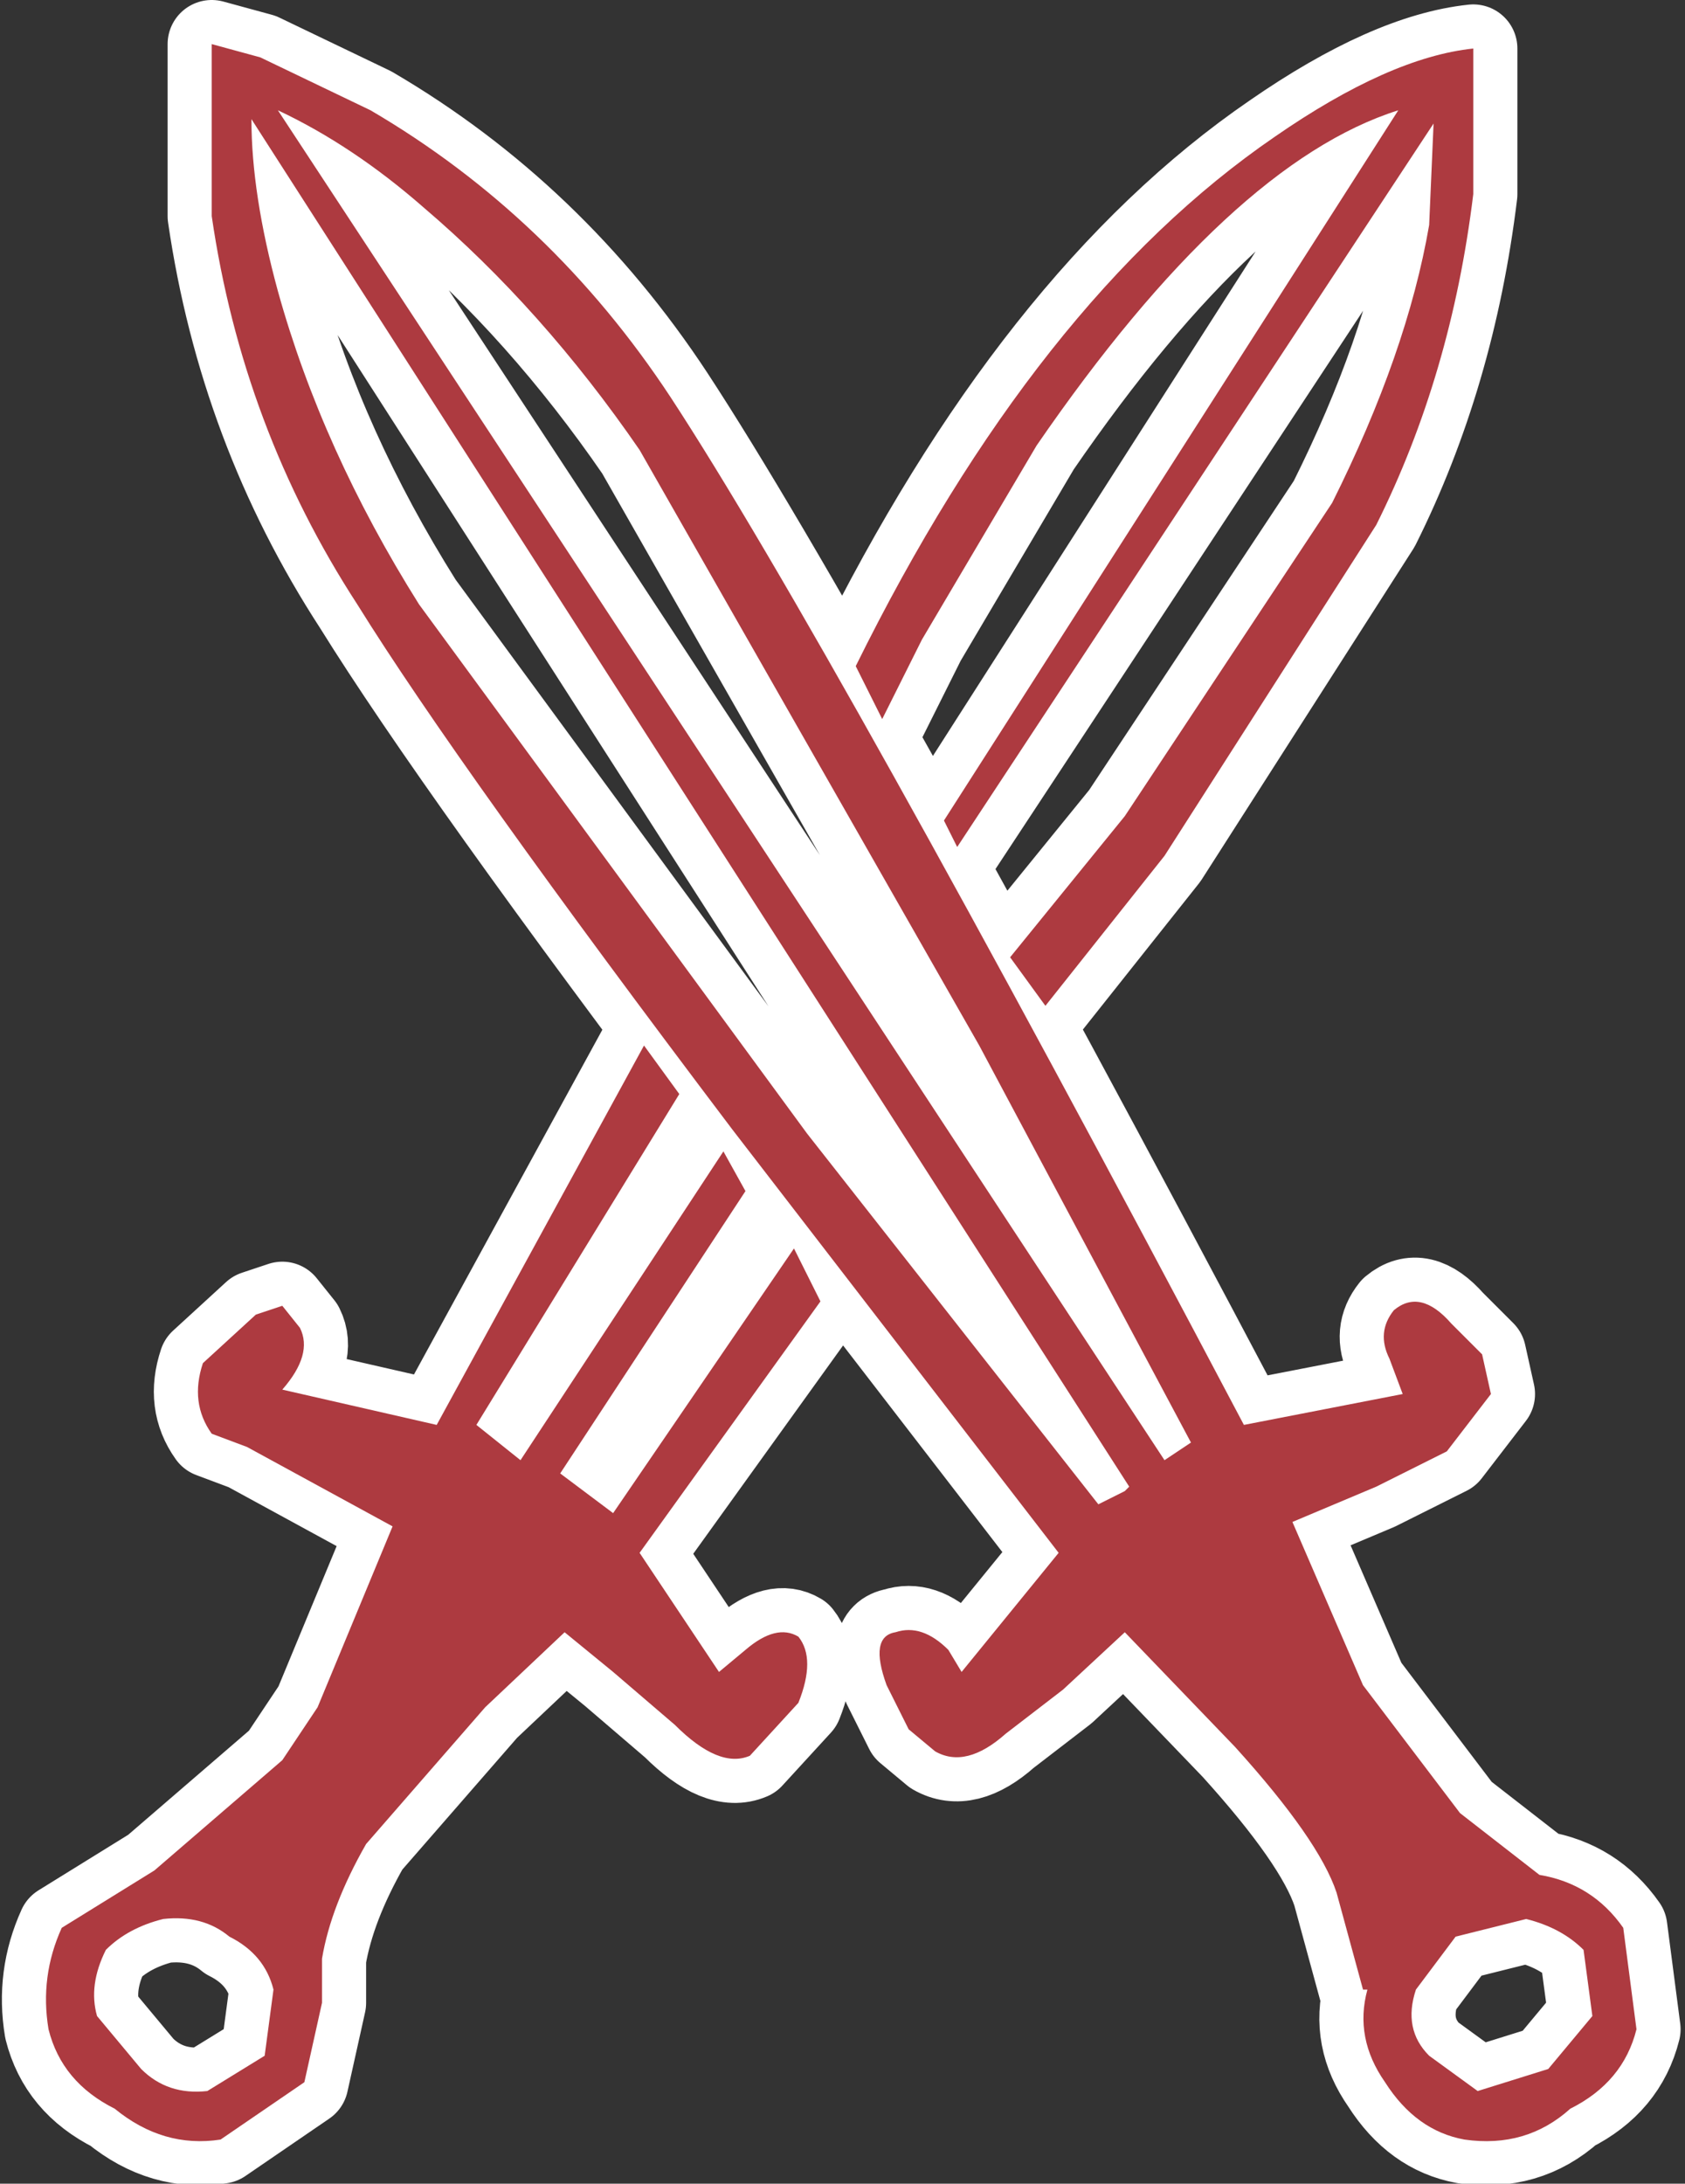
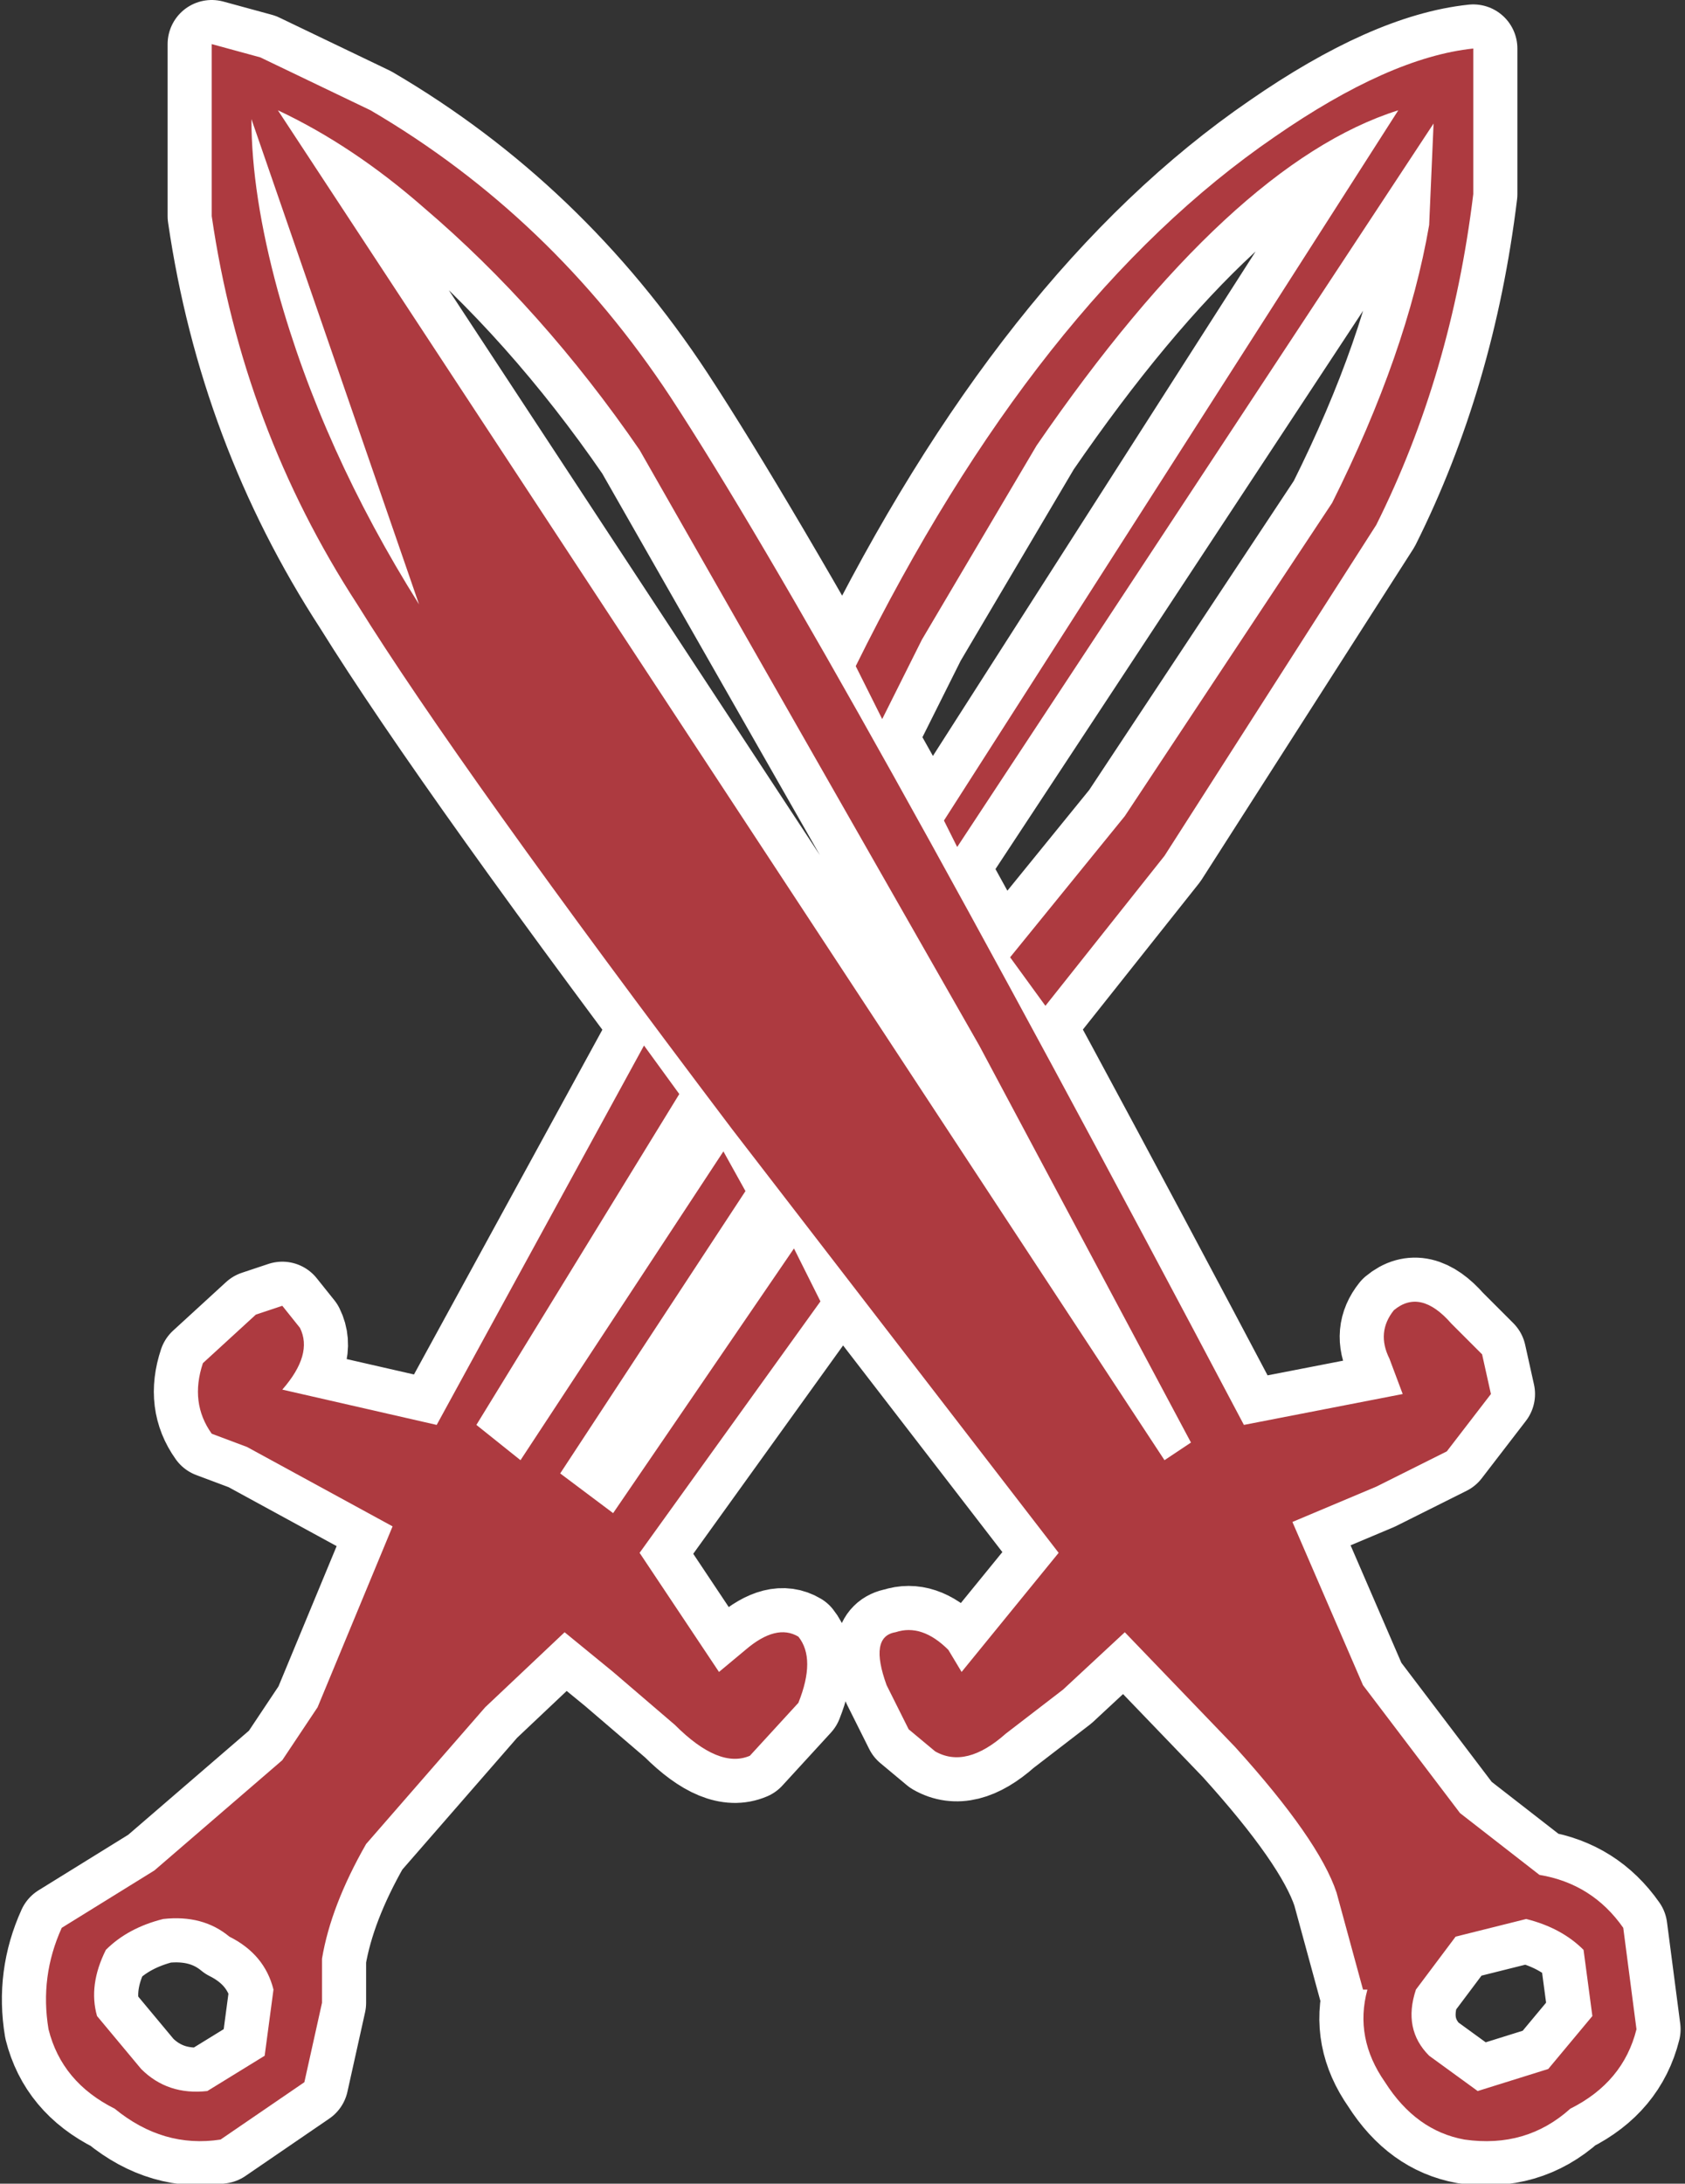
<svg xmlns="http://www.w3.org/2000/svg" xmlns:ns1="https://www.free-decompiler.com/flash" ns1:objectType="shape" height="24.75px" width="19.1px">
  <rect width="100%" height="100%" fill="#333333" stroke="none" />
  <g transform="matrix(1.0, 0.0, 0.0, 1.0, -4.75, -1.05)">
-     <path d="M7.35 23.0 Q7.05 22.75 6.6 22.8 6.2 22.9 5.95 23.15 5.75 23.55 5.85 23.9 L6.35 24.5 Q6.65 24.8 7.1 24.75 L7.75 24.35 7.85 23.6 Q7.75 23.2 7.35 23.0 M13.75 15.2 L14.05 15.8 12.0 18.65 12.9 20.0 13.2 19.75 Q13.55 19.45 13.8 19.6 14.0 19.85 13.8 20.35 L13.25 20.95 Q12.9 21.1 12.4 20.6 L11.7 20.0 11.15 19.55 10.25 20.4 8.9 21.95 Q8.5 22.65 8.4 23.25 L8.4 23.75 8.2 24.65 7.25 25.3 Q6.6 25.4 6.05 24.95 5.45 24.65 5.3 24.05 5.2 23.45 5.45 22.9 L6.5 22.25 7.95 21.0 8.35 20.4 9.2 18.35 7.55 17.45 7.15 17.3 Q6.9 16.95 7.05 16.5 L7.65 15.95 7.95 15.85 8.15 16.1 Q8.3 16.4 7.95 16.8 L9.7 17.2 12.05 12.9 12.45 13.45 10.15 17.2 10.65 17.6 12.95 14.1 13.2 14.55 11.1 17.75 11.7 18.2 13.75 15.2 M7.6 2.4 Q7.6 3.25 7.9 4.35 8.4 6.15 9.5 7.9 L13.9 13.9 17.2 18.1 17.5 17.95 17.55 17.9 7.6 2.4 M9.55 3.4 Q8.75 2.7 7.9 2.3 L17.95 17.6 18.25 17.4 15.85 12.9 12.0 6.15 Q10.9 4.55 9.55 3.4 M21.25 23.0 L20.8 23.6 Q20.65 24.05 20.95 24.35 L21.5 24.75 22.3 24.5 22.8 23.9 22.7 23.15 Q22.45 22.9 22.05 22.8 L21.25 23.0 M7.15 3.5 L7.15 1.55 7.7 1.7 8.95 2.3 Q11.0 3.5 12.35 5.55 14.15 8.3 18.85 17.2 L20.65 16.85 20.5 16.45 Q20.35 16.15 20.55 15.9 20.85 15.65 21.2 16.05 L21.55 16.4 21.65 16.85 21.15 17.5 20.35 17.9 19.4 18.3 20.2 20.15 21.3 21.6 22.2 22.3 Q22.8 22.4 23.15 22.9 L23.3 24.05 Q23.15 24.65 22.55 24.95 22.05 25.4 21.35 25.3 20.8 25.2 20.45 24.65 20.1 24.15 20.25 23.6 L20.2 23.6 19.9 22.5 Q19.7 21.9 18.75 20.85 L17.5 19.55 16.8 20.2 16.15 20.7 Q15.7 21.1 15.35 20.9 L15.05 20.65 14.8 20.15 Q14.6 19.6 14.9 19.55 15.2 19.45 15.5 19.75 L15.65 20.0 16.75 18.65 13.05 13.85 Q9.95 9.75 8.8 7.9 7.5 5.9 7.15 3.5 M21.45 1.6 L21.45 3.25 Q21.2 5.3 20.35 7.0 L17.95 10.75 16.6 12.45 16.2 11.9 17.5 10.3 19.85 6.75 Q20.7 5.05 20.95 3.6 L21.0 2.45 15.6 10.65 15.45 10.35 20.6 2.3 Q18.7 2.9 16.5 6.1 L15.2 8.3 14.75 9.2 14.45 8.6 Q16.5 4.45 19.2 2.6 20.5 1.7 21.45 1.6" fill="#ad3a40" fill-rule="evenodd" stroke="none" />
    <path d="M21.45 1.6 Q20.5 1.7 19.2 2.6 16.5 4.45 14.45 8.6 L14.75 9.2 15.2 8.3 16.5 6.1 Q18.7 2.9 20.6 2.3 L15.45 10.35 15.6 10.65 21.0 2.45 20.95 3.6 Q20.7 5.05 19.85 6.75 L17.5 10.3 16.2 11.9 16.6 12.45 17.95 10.75 20.35 7.0 Q21.2 5.3 21.45 3.25 L21.45 1.6 M7.15 3.5 Q7.5 5.9 8.8 7.9 9.95 9.75 13.05 13.85 L16.75 18.65 15.65 20.0 15.5 19.75 Q15.2 19.45 14.9 19.55 14.6 19.6 14.8 20.15 L15.05 20.65 15.35 20.9 Q15.7 21.1 16.15 20.7 L16.8 20.2 17.5 19.55 18.75 20.85 Q19.7 21.9 19.9 22.5 L20.2 23.6 20.25 23.6 Q20.1 24.15 20.45 24.65 20.8 25.2 21.35 25.3 22.05 25.4 22.55 24.95 23.15 24.65 23.3 24.05 L23.15 22.9 Q22.8 22.4 22.2 22.3 L21.3 21.6 20.2 20.15 19.4 18.3 20.35 17.9 21.15 17.5 21.65 16.85 21.55 16.4 21.2 16.05 Q20.85 15.65 20.55 15.9 20.35 16.15 20.5 16.45 L20.65 16.85 18.85 17.2 Q14.15 8.3 12.35 5.55 11.0 3.5 8.95 2.3 L7.7 1.7 7.15 1.55 7.15 3.5 M21.25 23.0 L22.05 22.8 Q22.45 22.9 22.7 23.15 L22.8 23.9 22.3 24.5 21.5 24.75 20.95 24.35 Q20.65 24.05 20.8 23.6 L21.25 23.0 M9.55 3.4 Q10.9 4.55 12.0 6.15 L15.85 12.9 18.25 17.4 17.95 17.6 7.9 2.3 Q8.75 2.7 9.55 3.4 M7.6 2.4 L17.55 17.9 17.5 17.95 17.2 18.1 13.9 13.9 9.5 7.9 Q8.4 6.15 7.9 4.35 7.6 3.25 7.6 2.4 M13.75 15.2 L11.7 18.2 11.1 17.75 13.2 14.55 12.95 14.1 10.65 17.6 10.15 17.2 12.45 13.45 12.05 12.9 9.7 17.2 7.95 16.8 Q8.3 16.4 8.15 16.1 L7.95 15.85 7.65 15.95 7.05 16.5 Q6.9 16.95 7.15 17.3 L7.55 17.45 9.2 18.35 8.35 20.4 7.95 21.0 6.5 22.25 5.45 22.9 Q5.2 23.45 5.3 24.05 5.45 24.65 6.05 24.95 6.6 25.4 7.25 25.3 L8.2 24.65 8.4 23.75 8.4 23.25 Q8.5 22.65 8.9 21.95 L10.25 20.4 11.15 19.55 11.7 20.0 12.4 20.6 Q12.9 21.1 13.25 20.95 L13.8 20.35 Q14.0 19.85 13.8 19.6 13.55 19.45 13.2 19.75 L12.9 20.0 12.0 18.65 14.05 15.8 13.75 15.2 M7.35 23.0 Q7.75 23.2 7.85 23.6 L7.75 24.35 7.1 24.75 Q6.65 24.8 6.35 24.5 L5.85 23.9 Q5.75 23.55 5.95 23.15 6.2 22.9 6.6 22.8 7.05 22.75 7.35 23.0 Z" fill="none" stroke="#ffffff" stroke-linecap="round" stroke-linejoin="round" stroke-width="1.0" />
-     <path d="M7.35 23.0 Q7.05 22.75 6.6 22.8 6.2 22.9 5.95 23.15 5.75 23.55 5.85 23.9 L6.35 24.5 Q6.65 24.8 7.1 24.75 L7.75 24.35 7.85 23.6 Q7.75 23.2 7.35 23.0 M13.75 15.2 L14.05 15.8 12.0 18.65 12.9 20.0 13.2 19.75 Q13.55 19.45 13.8 19.6 14.0 19.85 13.8 20.35 L13.25 20.95 Q12.9 21.1 12.4 20.6 L11.7 20.0 11.15 19.55 10.25 20.4 8.9 21.95 Q8.5 22.65 8.4 23.25 L8.4 23.75 8.2 24.65 7.25 25.3 Q6.6 25.4 6.05 24.95 5.45 24.65 5.3 24.05 5.2 23.45 5.45 22.9 L6.5 22.25 7.95 21.0 8.35 20.4 9.2 18.35 7.55 17.45 7.15 17.3 Q6.9 16.95 7.05 16.5 L7.65 15.95 7.95 15.85 8.15 16.1 Q8.3 16.4 7.95 16.8 L9.7 17.2 12.05 12.9 12.45 13.45 10.15 17.2 10.65 17.6 12.95 14.1 13.2 14.55 11.1 17.75 11.7 18.2 13.75 15.2 M7.6 2.4 Q7.6 3.25 7.9 4.35 8.4 6.15 9.5 7.9 L13.9 13.9 17.2 18.1 17.5 17.95 17.55 17.9 7.6 2.4 M9.55 3.4 Q8.75 2.7 7.9 2.3 L17.95 17.6 18.25 17.4 15.85 12.9 12.0 6.15 Q10.9 4.55 9.55 3.4 M21.25 23.0 L20.8 23.6 Q20.65 24.05 20.95 24.35 L21.5 24.75 22.3 24.5 22.8 23.9 22.7 23.15 Q22.45 22.9 22.05 22.8 L21.25 23.0 M7.15 3.5 L7.15 1.55 7.7 1.7 8.95 2.3 Q11.0 3.5 12.35 5.55 14.15 8.3 18.85 17.2 L20.65 16.85 20.5 16.45 Q20.35 16.15 20.55 15.9 20.85 15.65 21.2 16.05 L21.55 16.4 21.65 16.85 21.15 17.5 20.35 17.9 19.4 18.3 20.2 20.15 21.3 21.6 22.2 22.3 Q22.8 22.4 23.15 22.9 L23.3 24.05 Q23.15 24.65 22.55 24.95 22.05 25.4 21.35 25.3 20.8 25.2 20.45 24.65 20.1 24.15 20.25 23.6 L20.2 23.6 19.9 22.5 Q19.7 21.9 18.75 20.85 L17.5 19.55 16.8 20.2 16.15 20.7 Q15.7 21.1 15.35 20.9 L15.05 20.65 14.8 20.15 Q14.6 19.6 14.9 19.55 15.2 19.45 15.5 19.75 L15.65 20.0 16.75 18.65 13.05 13.85 Q9.95 9.75 8.8 7.9 7.5 5.9 7.15 3.5 M21.45 1.6 L21.45 3.25 Q21.2 5.3 20.35 7.0 L17.95 10.75 16.6 12.45 16.2 11.9 17.5 10.3 19.85 6.75 Q20.7 5.05 20.95 3.6 L21.0 2.45 15.6 10.65 15.45 10.35 20.6 2.3 Q18.7 2.9 16.5 6.1 L15.2 8.3 14.75 9.2 14.45 8.6 Q16.5 4.45 19.2 2.6 20.5 1.7 21.45 1.6" fill="#ad3a40" fill-rule="evenodd" stroke="none" />
+     <path d="M7.35 23.0 Q7.05 22.75 6.6 22.8 6.2 22.9 5.95 23.15 5.75 23.55 5.85 23.9 L6.35 24.5 Q6.65 24.8 7.1 24.75 L7.75 24.35 7.85 23.6 Q7.75 23.2 7.35 23.0 M13.75 15.2 L14.05 15.8 12.0 18.65 12.9 20.0 13.2 19.75 Q13.55 19.45 13.8 19.6 14.0 19.85 13.8 20.35 L13.25 20.95 Q12.9 21.1 12.4 20.6 L11.7 20.0 11.15 19.55 10.25 20.4 8.9 21.95 Q8.5 22.65 8.4 23.25 L8.4 23.75 8.2 24.65 7.25 25.3 Q6.6 25.4 6.05 24.95 5.45 24.65 5.3 24.05 5.2 23.45 5.45 22.9 L6.5 22.25 7.95 21.0 8.35 20.4 9.2 18.35 7.55 17.45 7.15 17.3 Q6.9 16.95 7.05 16.5 L7.65 15.95 7.95 15.85 8.15 16.1 Q8.3 16.4 7.95 16.8 L9.7 17.2 12.05 12.9 12.45 13.45 10.15 17.2 10.65 17.6 12.95 14.1 13.2 14.55 11.1 17.75 11.7 18.2 13.75 15.2 M7.6 2.4 Q7.6 3.25 7.9 4.35 8.4 6.15 9.5 7.9 M9.55 3.4 Q8.75 2.7 7.9 2.3 L17.95 17.6 18.25 17.4 15.85 12.9 12.0 6.15 Q10.9 4.55 9.55 3.4 M21.25 23.0 L20.8 23.6 Q20.65 24.05 20.95 24.35 L21.5 24.75 22.3 24.5 22.8 23.9 22.7 23.15 Q22.45 22.9 22.05 22.8 L21.25 23.0 M7.15 3.5 L7.15 1.55 7.7 1.7 8.95 2.3 Q11.0 3.5 12.35 5.55 14.15 8.3 18.85 17.2 L20.65 16.85 20.5 16.45 Q20.35 16.15 20.55 15.9 20.85 15.65 21.2 16.05 L21.55 16.4 21.65 16.85 21.15 17.5 20.35 17.9 19.4 18.3 20.2 20.15 21.3 21.6 22.2 22.3 Q22.8 22.4 23.15 22.9 L23.3 24.05 Q23.15 24.65 22.55 24.95 22.05 25.4 21.35 25.3 20.8 25.2 20.45 24.65 20.1 24.15 20.25 23.6 L20.2 23.6 19.9 22.5 Q19.7 21.9 18.75 20.85 L17.5 19.55 16.8 20.2 16.15 20.7 Q15.7 21.1 15.35 20.9 L15.05 20.65 14.8 20.15 Q14.6 19.6 14.9 19.55 15.2 19.45 15.5 19.75 L15.65 20.0 16.75 18.65 13.05 13.85 Q9.95 9.75 8.8 7.9 7.5 5.9 7.15 3.5 M21.45 1.6 L21.45 3.25 Q21.2 5.3 20.35 7.0 L17.95 10.75 16.6 12.45 16.2 11.9 17.5 10.3 19.85 6.75 Q20.7 5.05 20.95 3.6 L21.0 2.45 15.6 10.65 15.45 10.35 20.6 2.3 Q18.7 2.9 16.5 6.1 L15.2 8.3 14.75 9.2 14.45 8.6 Q16.5 4.45 19.2 2.6 20.5 1.7 21.45 1.6" fill="#ad3a40" fill-rule="evenodd" stroke="none" />
  </g>
</svg>